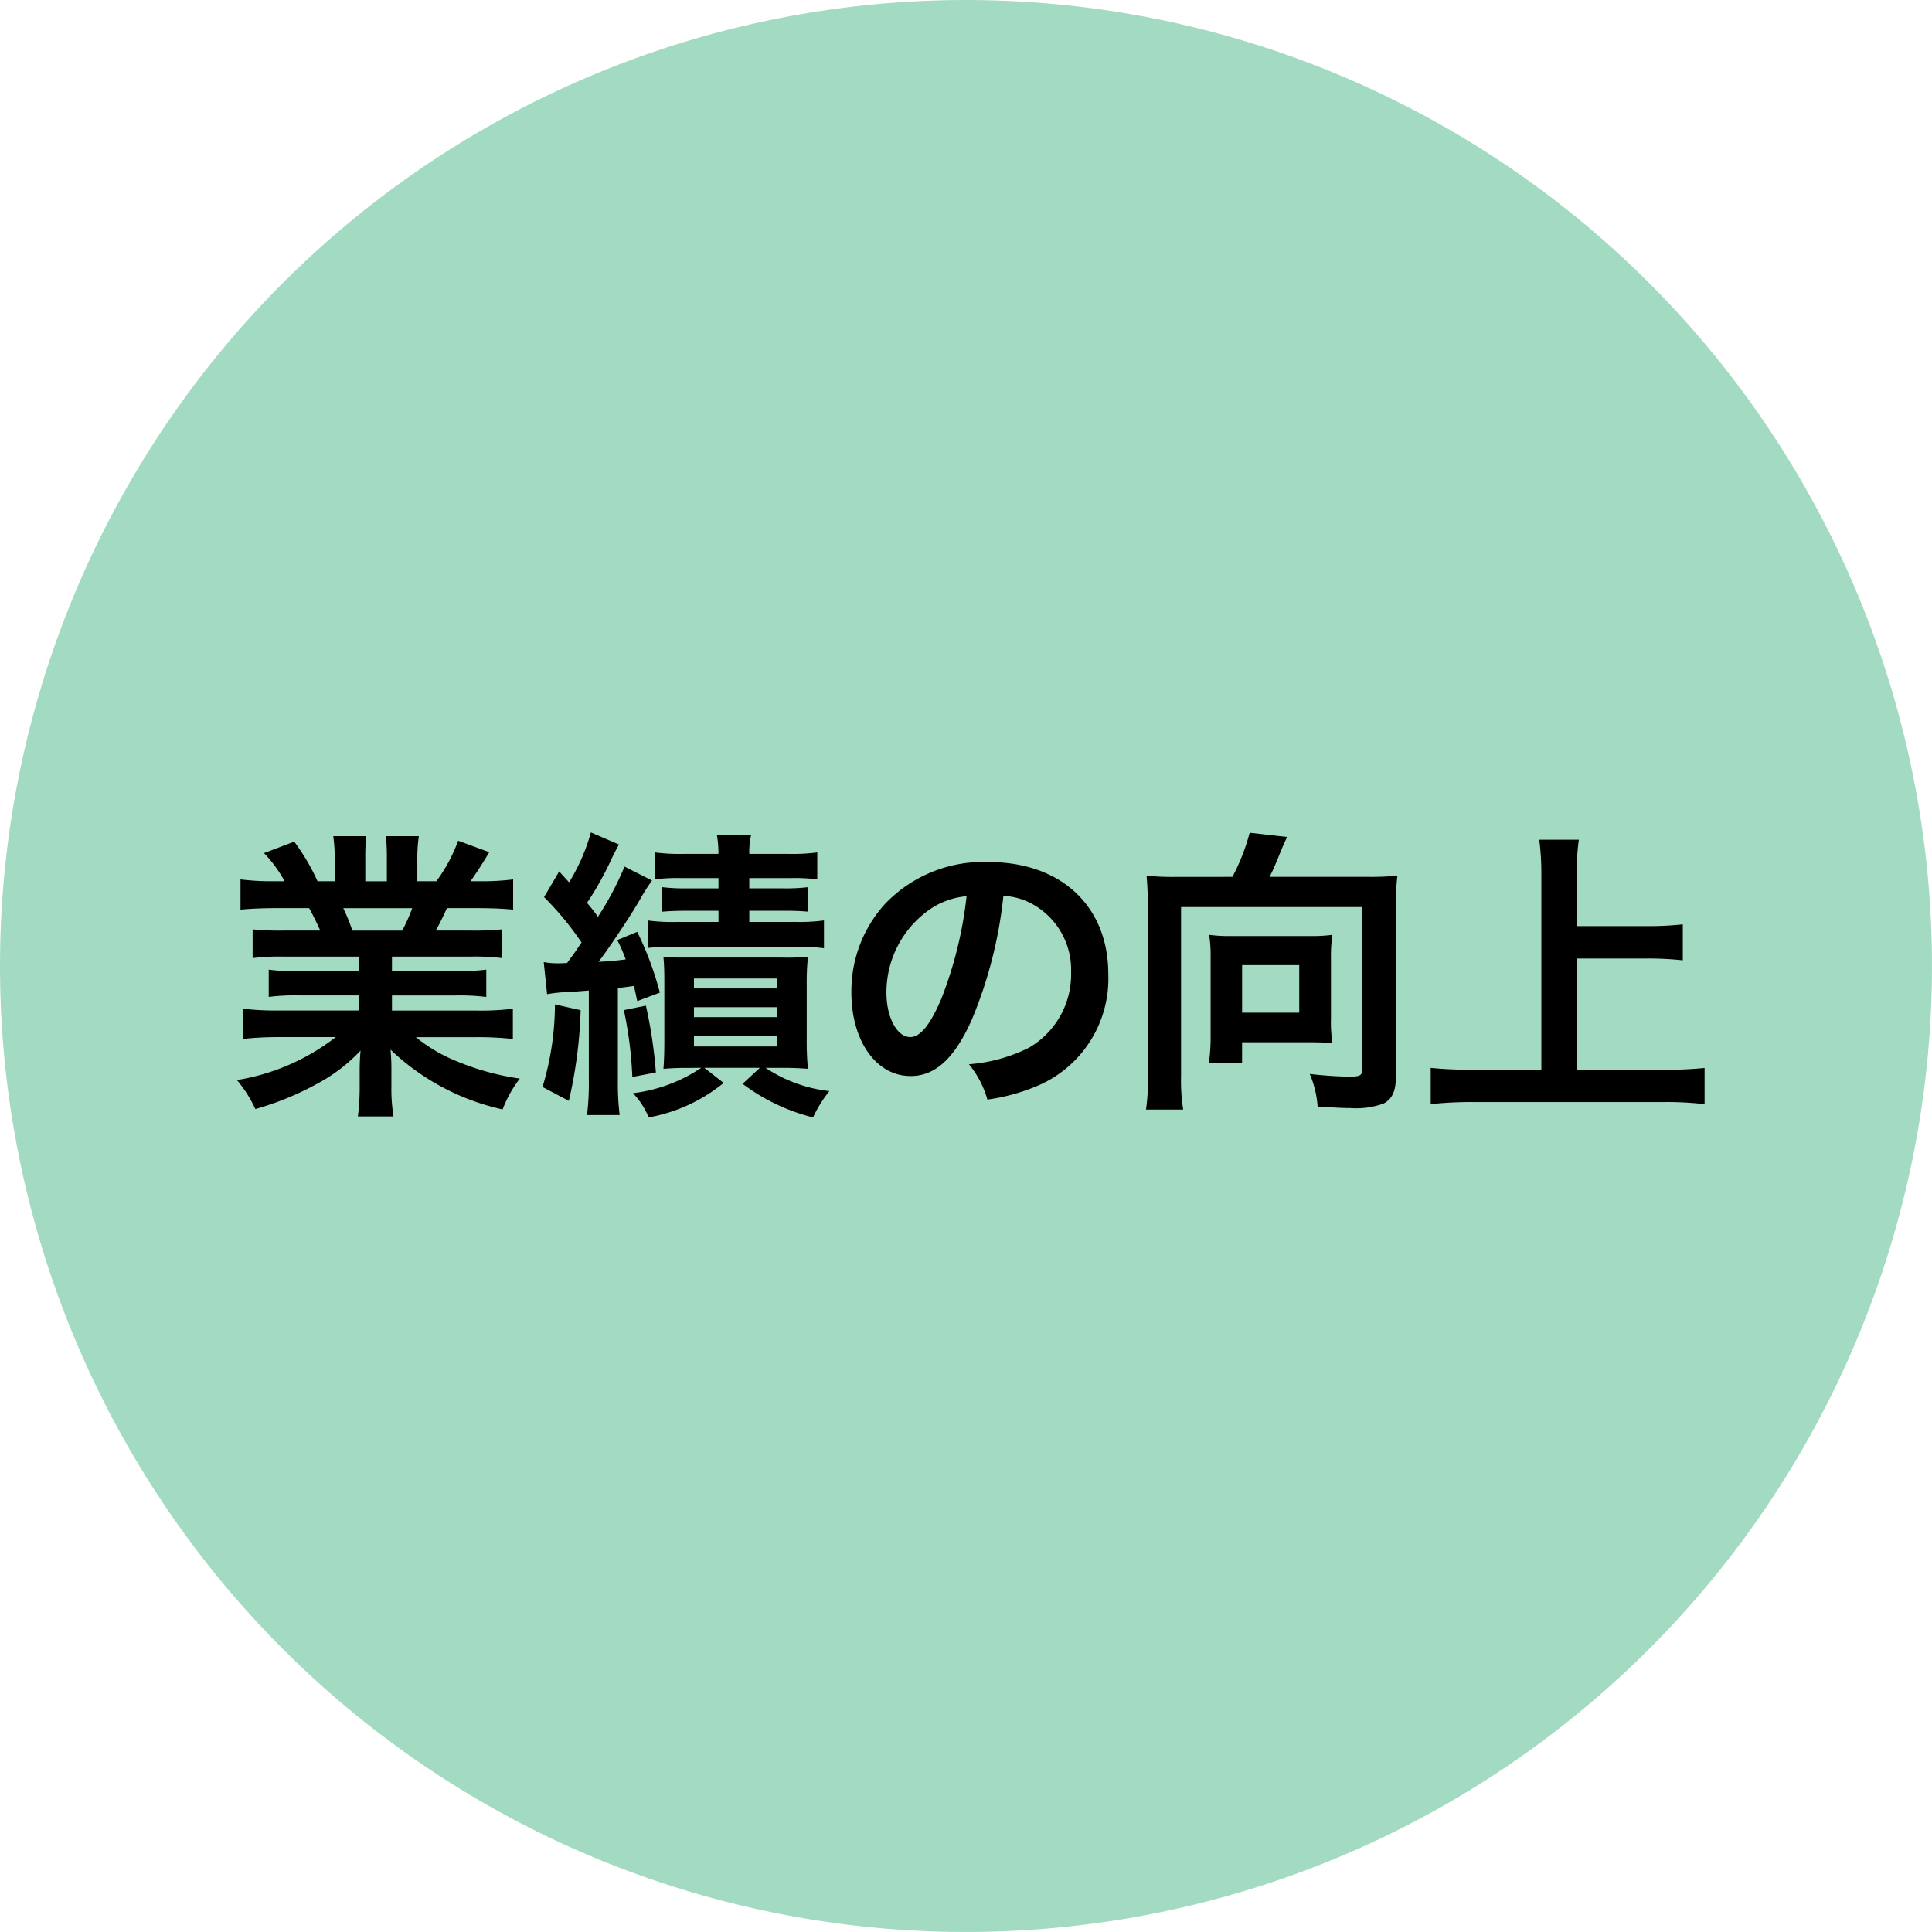
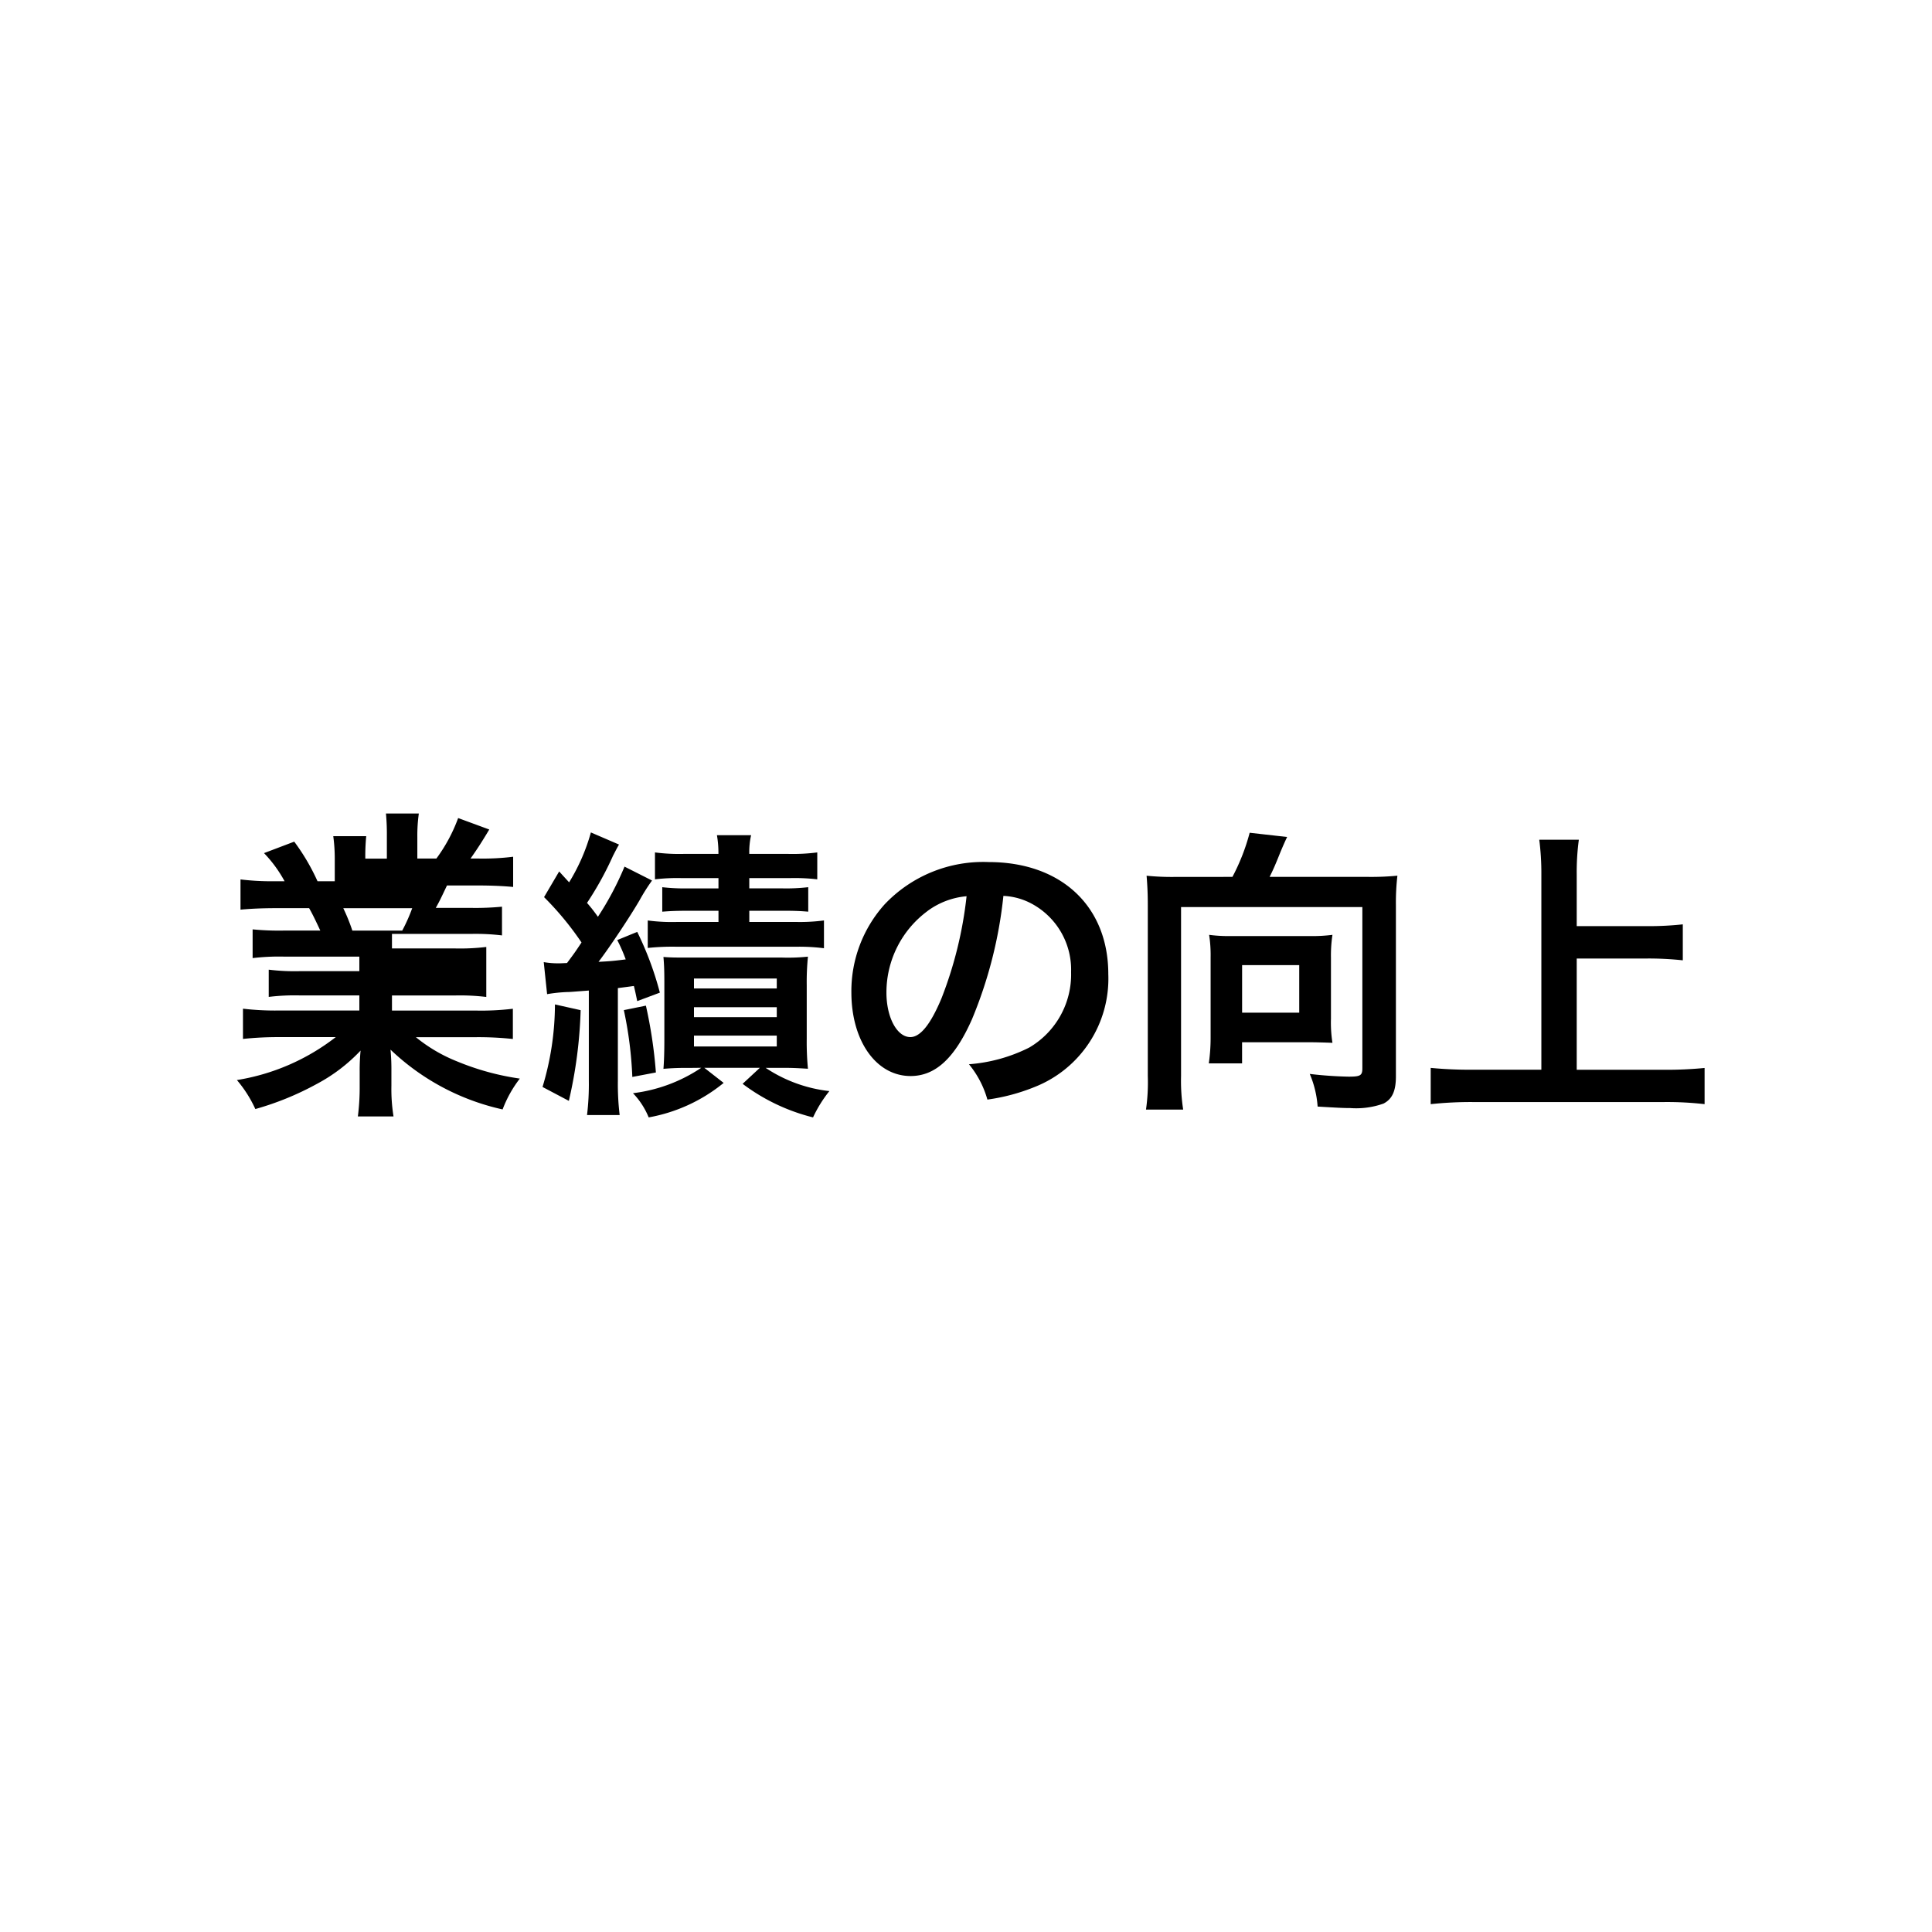
<svg xmlns="http://www.w3.org/2000/svg" width="129.271" height="129.271" viewBox="0 0 129.271 129.271">
  <g transform="translate(-22531.93 -9859.614)">
-     <path d="M64.635,0A64.635,64.635,0,1,1,0,64.635,64.635,64.635,0,0,1,64.635,0Z" transform="translate(22531.93 9859.614)" fill="#a2dbc2" />
    <g transform="translate(22547.783 9915.313)">
      <g transform="translate(0 0)">
-         <path d="M512.9,366a14.891,14.891,0,0,0-2.082.1v-1.922a18.382,18.382,0,0,0,2.082.08h2.446c-.3-.646-.524-1.112-.748-1.5h-2.184c-.991,0-1.759.04-2.407.1v-2.022a17.052,17.052,0,0,0,2.3.121h.649a8.612,8.612,0,0,0-1.376-1.882l2.022-.767a14.141,14.141,0,0,1,1.558,2.649h1.154v-1.437a11.219,11.219,0,0,0-.1-1.577h2.205a13.733,13.733,0,0,0-.061,1.5v1.518H519.8v-1.518a14.508,14.508,0,0,0-.061-1.5h2.2a10.6,10.6,0,0,0-.1,1.577v1.437h1.274a10.768,10.768,0,0,0,1.457-2.71l2.082.767c-.484.81-.809,1.315-1.254,1.943h.567a16.307,16.307,0,0,0,2.285-.121v2.022c-.626-.061-1.416-.1-2.406-.1h-2.021c-.385.81-.467.992-.749,1.5h2.346a18.631,18.631,0,0,0,2.084-.08v1.922a14.735,14.735,0,0,0-2.084-.1h-5.278v.972h4.227a14.588,14.588,0,0,0,2.084-.1V368.7a14.749,14.749,0,0,0-2.084-.1h-4.227v1.011h5.642a17.734,17.734,0,0,0,2.447-.122v2.023a21.664,21.664,0,0,0-2.426-.121h-4.065a10.491,10.491,0,0,0,2.75,1.617,17.361,17.361,0,0,0,4.207,1.154,7.948,7.948,0,0,0-1.152,2.063,15.773,15.773,0,0,1-7.5-4,14.164,14.164,0,0,1,.059,1.435v.991a11.54,11.54,0,0,0,.142,2.044h-2.386a15.255,15.255,0,0,0,.121-2.063v-.971a13.576,13.576,0,0,1,.061-1.374,11.293,11.293,0,0,1-2.913,2.224A19.551,19.551,0,0,1,511,376.2a8.242,8.242,0,0,0-1.234-1.94,14.545,14.545,0,0,0,6.614-2.873H512.62a22.12,22.12,0,0,0-2.448.121v-2.023a18.681,18.681,0,0,0,2.427.122h5.36v-1.011h-4a14.42,14.42,0,0,0-2.063.1v-1.822a14.26,14.26,0,0,0,2.063.1h4V366Zm7.928-1.74a11.323,11.323,0,0,0,.668-1.5h-4.612a12.687,12.687,0,0,1,.607,1.5Z" transform="translate(-509.768 -357.692)" />
+         <path d="M512.9,366a14.891,14.891,0,0,0-2.082.1v-1.922a18.382,18.382,0,0,0,2.082.08h2.446c-.3-.646-.524-1.112-.748-1.5h-2.184c-.991,0-1.759.04-2.407.1v-2.022a17.052,17.052,0,0,0,2.3.121h.649a8.612,8.612,0,0,0-1.376-1.882l2.022-.767a14.141,14.141,0,0,1,1.558,2.649h1.154v-1.437a11.219,11.219,0,0,0-.1-1.577h2.205a13.733,13.733,0,0,0-.061,1.5H519.8v-1.518a14.508,14.508,0,0,0-.061-1.5h2.2a10.6,10.6,0,0,0-.1,1.577v1.437h1.274a10.768,10.768,0,0,0,1.457-2.71l2.082.767c-.484.81-.809,1.315-1.254,1.943h.567a16.307,16.307,0,0,0,2.285-.121v2.022c-.626-.061-1.416-.1-2.406-.1h-2.021c-.385.81-.467.992-.749,1.5h2.346a18.631,18.631,0,0,0,2.084-.08v1.922a14.735,14.735,0,0,0-2.084-.1h-5.278v.972h4.227a14.588,14.588,0,0,0,2.084-.1V368.7a14.749,14.749,0,0,0-2.084-.1h-4.227v1.011h5.642a17.734,17.734,0,0,0,2.447-.122v2.023a21.664,21.664,0,0,0-2.426-.121h-4.065a10.491,10.491,0,0,0,2.75,1.617,17.361,17.361,0,0,0,4.207,1.154,7.948,7.948,0,0,0-1.152,2.063,15.773,15.773,0,0,1-7.5-4,14.164,14.164,0,0,1,.059,1.435v.991a11.54,11.54,0,0,0,.142,2.044h-2.386a15.255,15.255,0,0,0,.121-2.063v-.971a13.576,13.576,0,0,1,.061-1.374,11.293,11.293,0,0,1-2.913,2.224A19.551,19.551,0,0,1,511,376.2a8.242,8.242,0,0,0-1.234-1.94,14.545,14.545,0,0,0,6.614-2.873H512.62a22.12,22.12,0,0,0-2.448.121v-2.023a18.681,18.681,0,0,0,2.427.122h5.36v-1.011h-4a14.42,14.42,0,0,0-2.063.1v-1.822a14.26,14.26,0,0,0,2.063.1h4V366Zm7.928-1.74a11.323,11.323,0,0,0,.668-1.5h-4.612a12.687,12.687,0,0,1,.607,1.5Z" transform="translate(-509.768 -357.692)" />
        <path d="M526.125,369.67a30.5,30.5,0,0,1-.789,6.068l-1.761-.93a19.232,19.232,0,0,0,.831-5.522Zm-2.469-3.215a5.653,5.653,0,0,0,.952.081c.141,0,.161,0,.606-.021.526-.708.526-.708.97-1.374a20.314,20.314,0,0,0-2.507-3.035l1.011-1.719q.3.333.666.729a13.012,13.012,0,0,0,1.457-3.338l1.881.81c-.141.241-.2.363-.4.748a21.629,21.629,0,0,1-1.74,3.156,10.789,10.789,0,0,1,.729.93,20.307,20.307,0,0,0,1.78-3.357l1.841.93a12.653,12.653,0,0,0-.831,1.315c-.646,1.112-2.021,3.174-2.749,4.126.788-.041,1.01-.061,1.819-.163a11.062,11.062,0,0,0-.566-1.294l1.336-.547a21.53,21.53,0,0,1,1.515,4.065l-1.515.567c-.1-.486-.142-.689-.224-1.013-.444.062-.607.081-1.071.142v6.189a17.37,17.37,0,0,0,.12,2.307h-2.184a17.081,17.081,0,0,0,.121-2.307v-6.026c-1.294.1-1.294.1-1.437.1a10.209,10.209,0,0,0-1.355.142Zm6.836,2.912a31.2,31.2,0,0,1,.668,4.471l-1.577.3a26.206,26.206,0,0,0-.567-4.471Zm2.892,4.167a17.054,17.054,0,0,0-1.719.061c.041-.486.061-1.173.061-1.9V367.81c0-.829-.019-1.214-.061-1.7.506.04.831.04,1.679.04h6.25a12.965,12.965,0,0,0,1.74-.061,16.842,16.842,0,0,0-.081,1.9v3.6a18.834,18.834,0,0,0,.081,2c-.689-.041-1.051-.061-1.679-.061H538.5a9.6,9.6,0,0,0,4.268,1.556,8.62,8.62,0,0,0-1.093,1.761,13.069,13.069,0,0,1-4.712-2.247l1.154-1.071H534.4l1.294,1.01a10.971,10.971,0,0,1-5.016,2.307,5.161,5.161,0,0,0-1.051-1.619,10.453,10.453,0,0,0,4.57-1.7Zm-.486-12.7a12.58,12.58,0,0,0-1.8.081v-1.8a12.543,12.543,0,0,0,1.9.1h2.346a6.952,6.952,0,0,0-.1-1.254h2.287a5.1,5.1,0,0,0-.122,1.254h2.63a12.8,12.8,0,0,0,1.919-.1v1.8a13.039,13.039,0,0,0-1.839-.081h-2.71v.687h2.245a12.867,12.867,0,0,0,1.7-.08v1.638c-.507-.04-.85-.061-1.679-.061H537.41v.749h3.115a12.48,12.48,0,0,0,1.881-.1v1.859a13.146,13.146,0,0,0-1.881-.1h-7.948a15.609,15.609,0,0,0-1.962.081v-1.839a12.4,12.4,0,0,0,1.943.1h2.79v-.749h-2.023c-.849,0-1.213.021-1.739.061v-1.638a13.215,13.215,0,0,0,1.719.08h2.042v-.687Zm.81,7.383h5.54v-.666h-5.54Zm0,1.922h5.54v-.668h-5.54Zm0,1.961h5.54v-.727h-5.54Z" transform="translate(-503.127 -357.778)" />
        <path d="M545.6,369.633c-1.155,2.609-2.45,3.8-4.107,3.8-2.3,0-3.963-2.346-3.963-5.6a8.687,8.687,0,0,1,2.223-5.885,9.08,9.08,0,0,1,6.959-2.832c4.853,0,8.009,2.952,8.009,7.5a7.793,7.793,0,0,1-4.915,7.544,13.182,13.182,0,0,1-3.175.849,6.458,6.458,0,0,0-1.234-2.365,10.761,10.761,0,0,0,4.025-1.112,5.667,5.667,0,0,0,2.809-5.056,5.012,5.012,0,0,0-2.487-4.49,4.424,4.424,0,0,0-2.042-.607A29.326,29.326,0,0,1,545.6,369.633Zm-2.974-7.24a6.766,6.766,0,0,0-2.75,5.46c0,1.659.706,2.974,1.6,2.974.666,0,1.355-.85,2.082-2.589a26.664,26.664,0,0,0,1.68-6.836A5.152,5.152,0,0,0,542.622,362.393Z" transform="translate(-496.417 -357.134)" />
        <path d="M556.623,360.745a13.8,13.8,0,0,0,1.154-2.953l2.507.283c-.1.2-.281.607-.465,1.051-.3.749-.444,1.091-.708,1.619H565.7a18.041,18.041,0,0,0,1.962-.081,15.638,15.638,0,0,0-.1,1.983v11.446c0,.971-.243,1.518-.831,1.82a5.431,5.431,0,0,1-2.224.3c-.465,0-.849-.021-2.183-.1a6.739,6.739,0,0,0-.527-2.184,25.99,25.99,0,0,0,2.609.182c.789,0,.911-.081.911-.567v-10.78H553.186v11.307a12.544,12.544,0,0,0,.142,2.244H550.84a12.824,12.824,0,0,0,.121-2.244V362.667c0-.73-.021-1.256-.081-2a17.008,17.008,0,0,0,1.921.081Zm6.593,9.486a8.707,8.707,0,0,0,.1,1.617c-.466-.021-1.173-.04-1.7-.04h-4.347v1.416h-2.226a12.138,12.138,0,0,0,.121-1.7V366.1a8.7,8.7,0,0,0-.1-1.477,10,10,0,0,0,1.435.082h5.34a10.615,10.615,0,0,0,1.477-.082,9.136,9.136,0,0,0-.1,1.537Zm-5.945-.4h3.822V366.65h-3.822Z" transform="translate(-490.014 -357.771)" />
        <path d="M573.473,373.5H579.3a26.221,26.221,0,0,0,2.729-.121V375.8a22.148,22.148,0,0,0-2.689-.141H566.495a25.43,25.43,0,0,0-2.792.141v-2.426a26.977,26.977,0,0,0,2.792.121h4.612V360.431a17.388,17.388,0,0,0-.141-2.325h2.649a16.182,16.182,0,0,0-.142,2.325v3.458h4.752a20.816,20.816,0,0,0,2.346-.12v2.407a21.358,21.358,0,0,0-2.346-.121h-4.752Z" transform="translate(-483.827 -357.62)" />
      </g>
    </g>
  </g>
</svg>